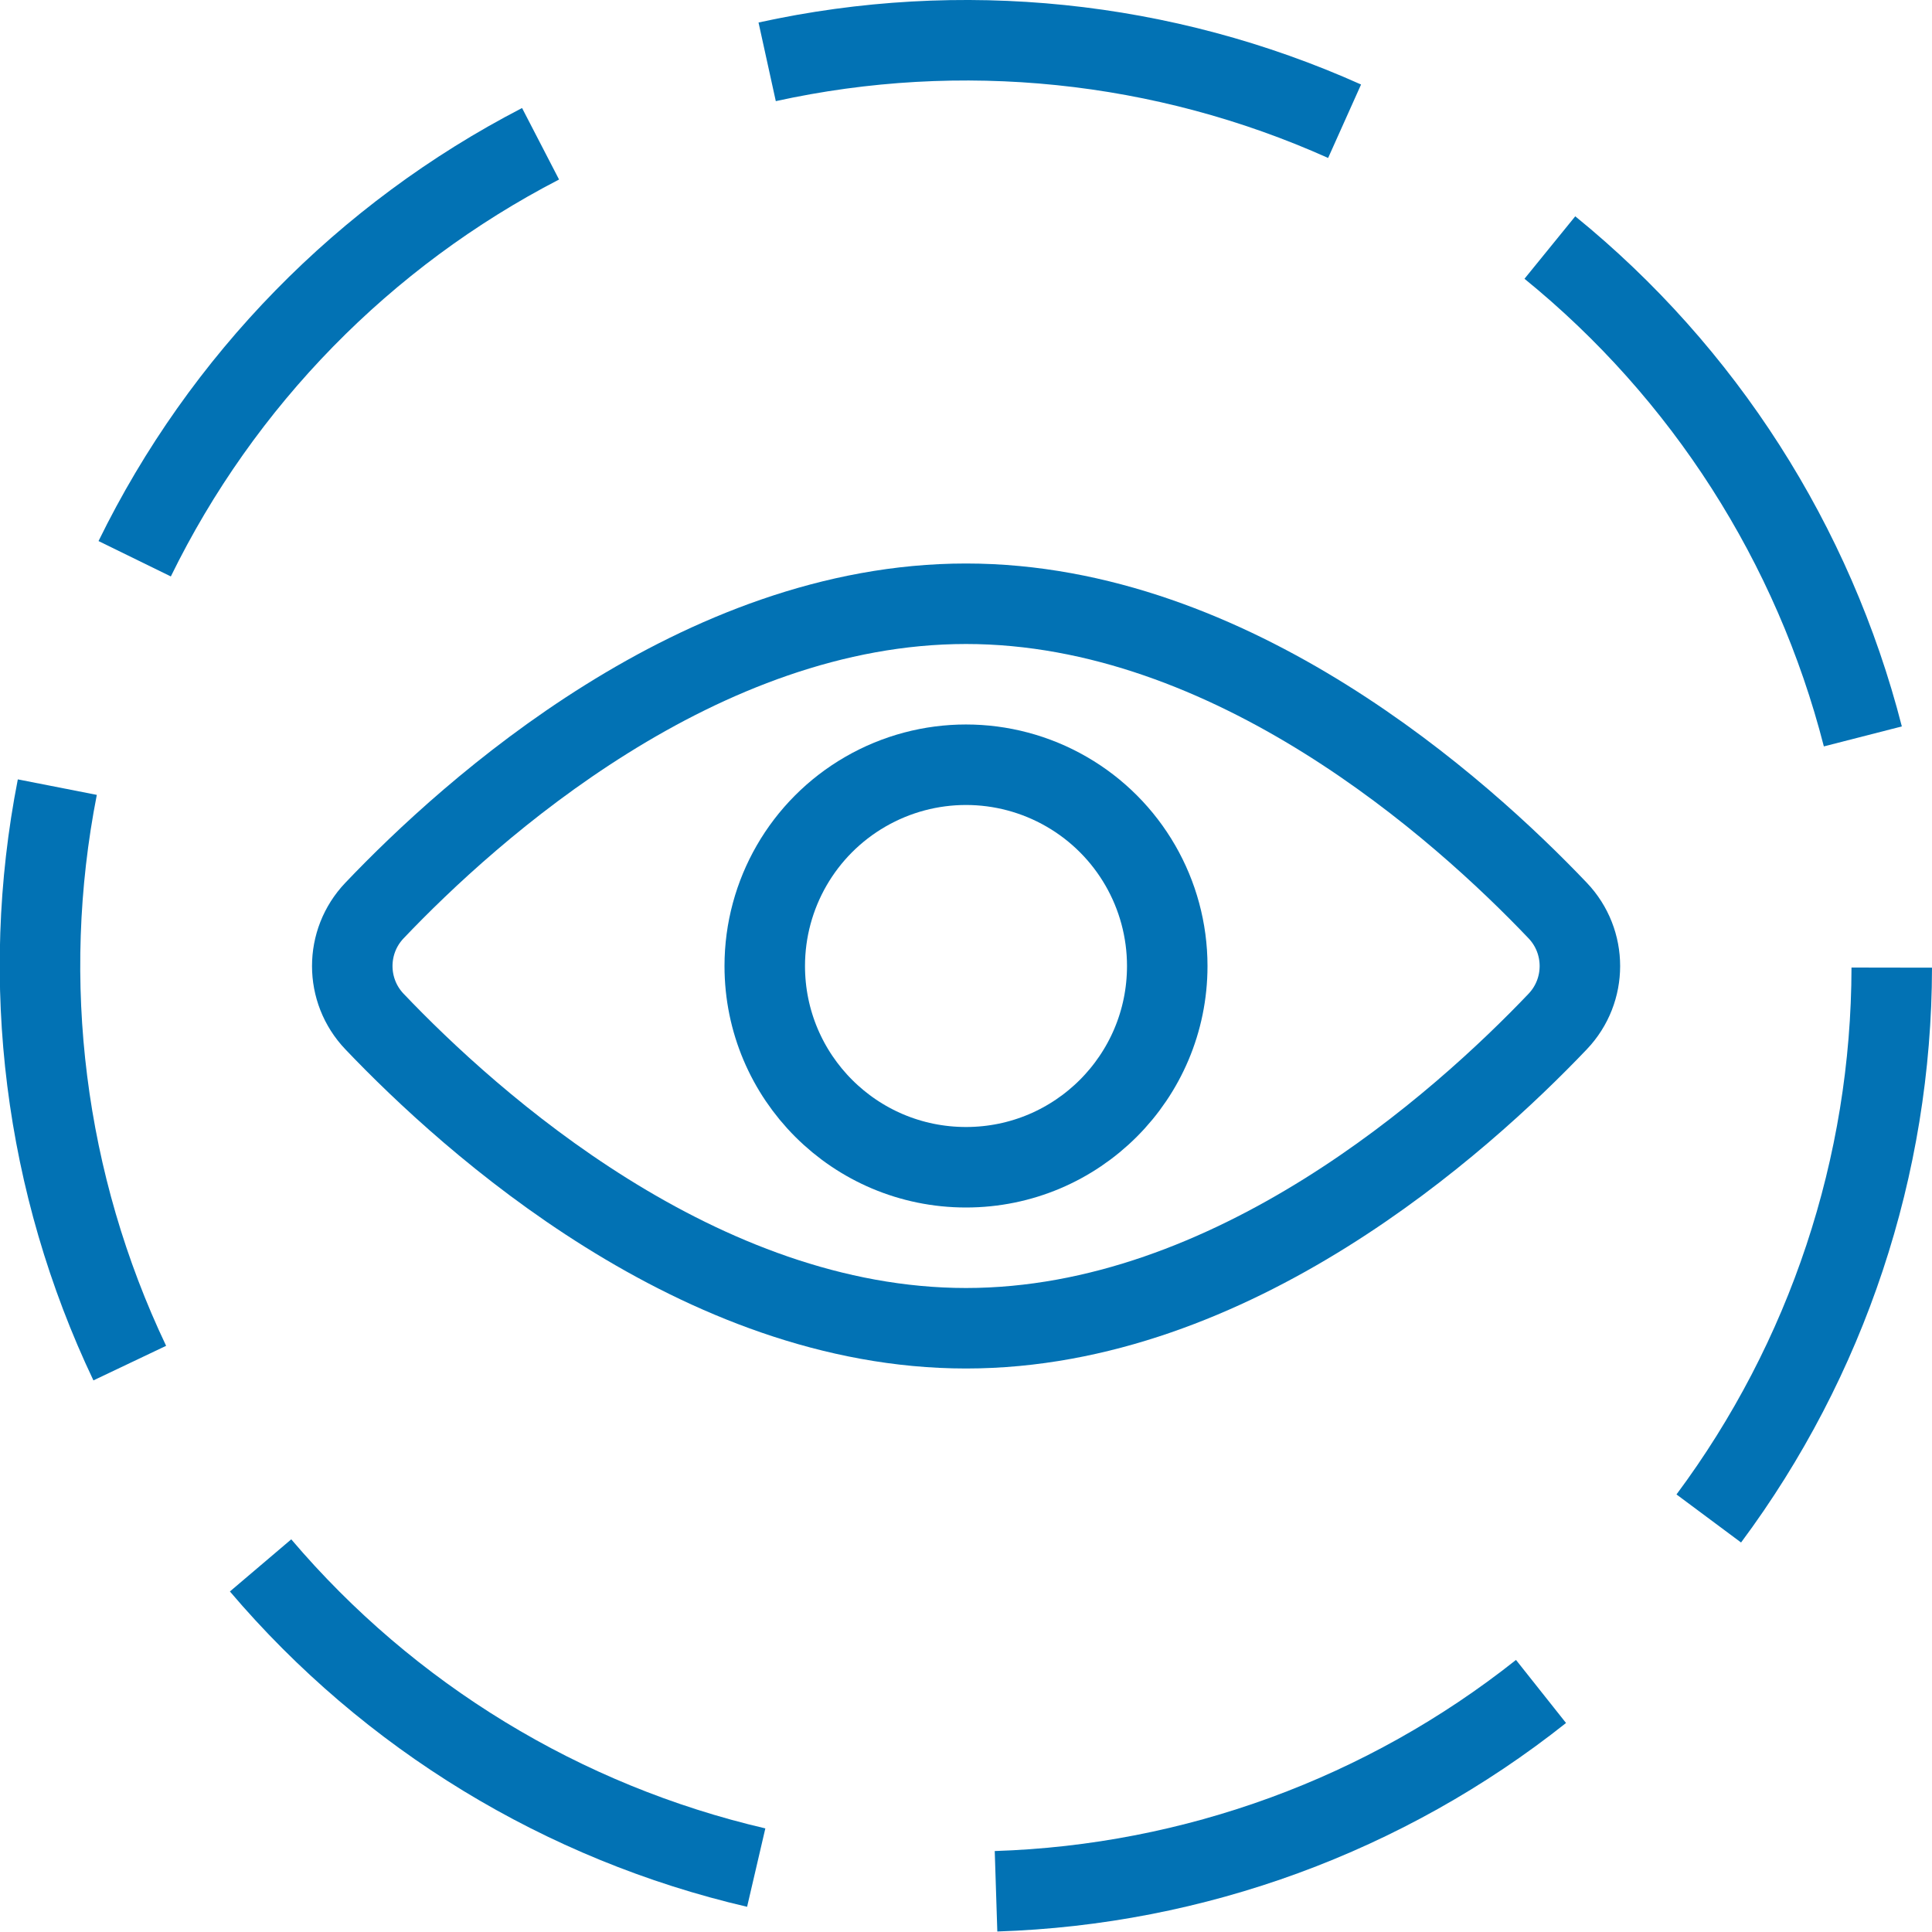
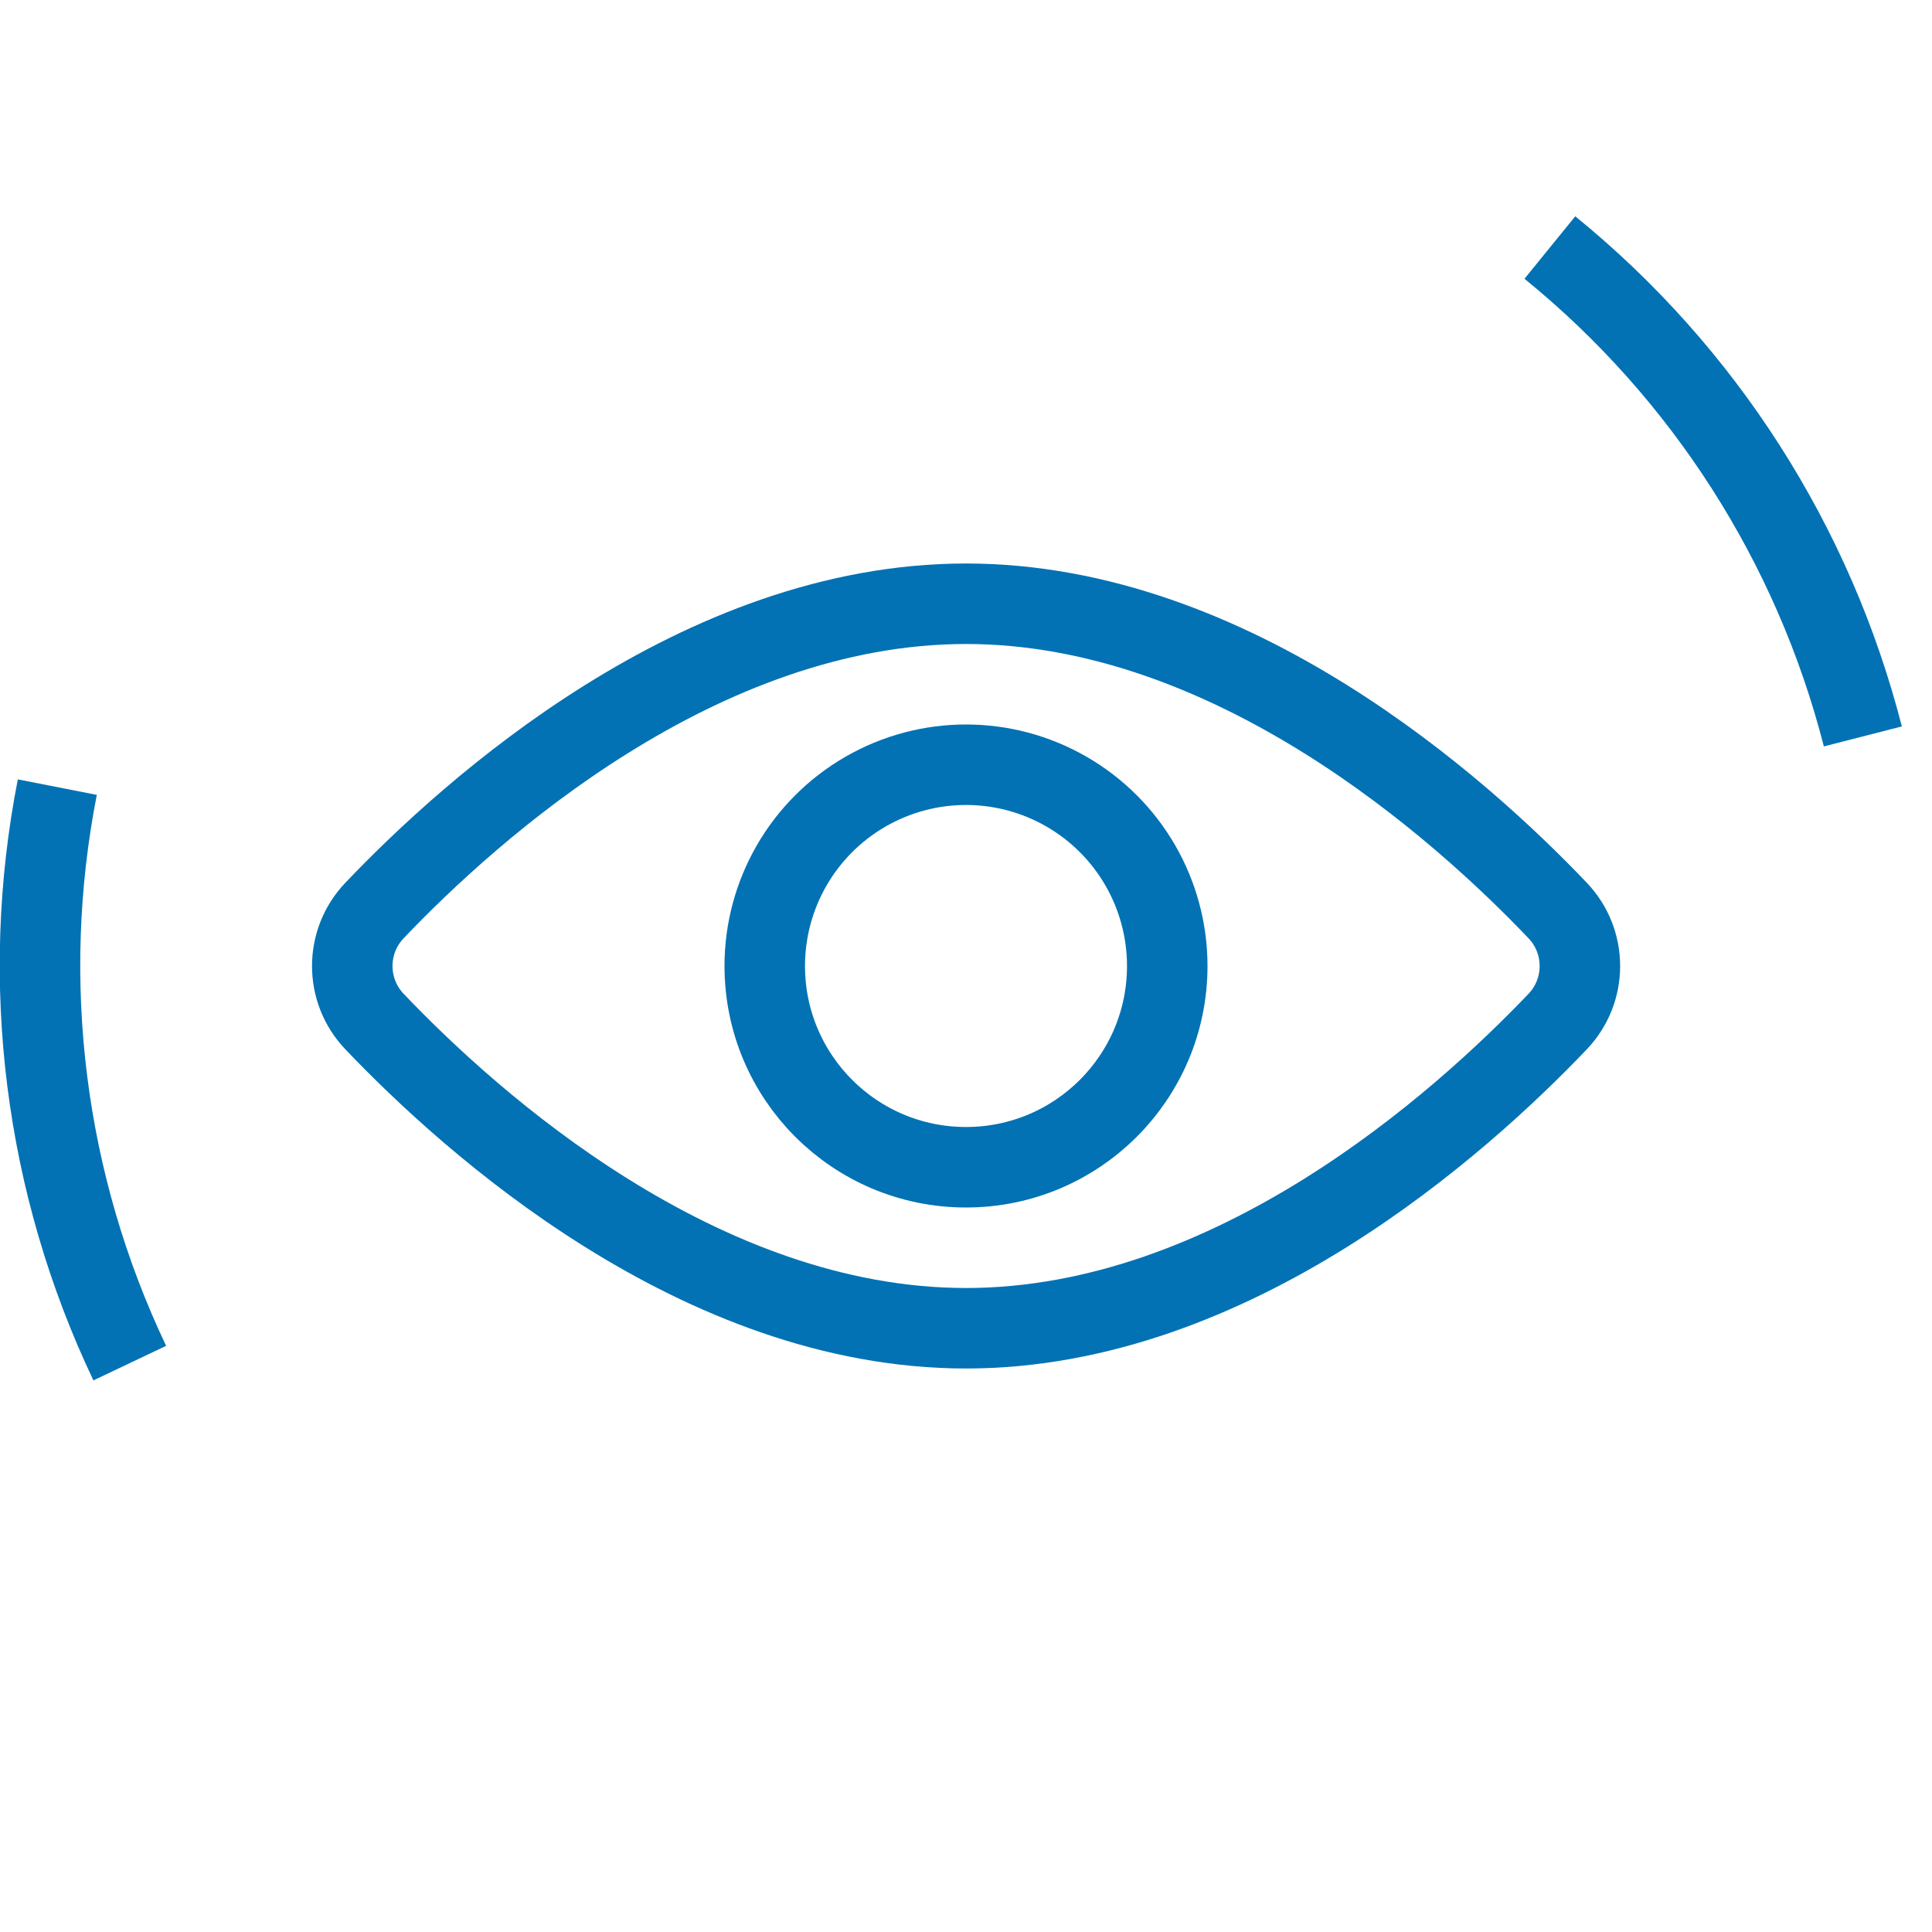
<svg xmlns="http://www.w3.org/2000/svg" height="24" viewBox="0 0 24 24" width="24">
  <g fill="none" fill-rule="evenodd" stroke="#0272b4">
-     <path d="m19.35 11.311c.368.386.368.993 0 1.379-1.202 1.261-4.04 3.81-7.35 3.81s-6.147-2.549-7.348-3.81c-.368-.386-.368-.993 0-1.379 1.2-1.261 4.038-3.811 7.348-3.811s6.149 2.55 7.35 3.811z" />
+     <path d="m19.35 11.311c.368.386.368.993 0 1.379-1.202 1.261-4.04 3.81-7.35 3.81s-6.147-2.549-7.348-3.81c-.368-.386-.368-.993 0-1.379 1.2-1.261 4.038-3.811 7.348-3.811s6.149 2.55 7.35 3.811" />
    <path d="m12 14.5c1.381 0 2.5-1.119 2.5-2.5 0-.893-.476-1.718-1.25-2.165-.774-.447-1.726-.447-2.5 0-.774.447-1.25 1.272-1.25 2.165 0 1.381 1.119 2.5 2.5 2.5z" />
    <path d="m19.253 3.075c1.913 1.555 3.276 3.684 3.888 6.073" />
-     <path d="m9.53.768c2.408-.529 4.923-.271 7.173.738" />
-     <path d="m1.673 6.941c1.084-2.215 2.852-4.022 5.042-5.155" />
    <path d="m1.612 16.933c-1.059-2.227-1.375-4.735-.9-7.155" />
-     <path d="m9.394 23.2c-2.402-.559-4.56-1.875-6.157-3.754" />
-     <path d="m19.143 21.012c-1.932 1.533-4.305 2.403-6.77 2.482" />
-     <path d="m23.5 12.02c-.004 2.466-.801 4.865-2.273 6.843" />
  </g>
</svg>